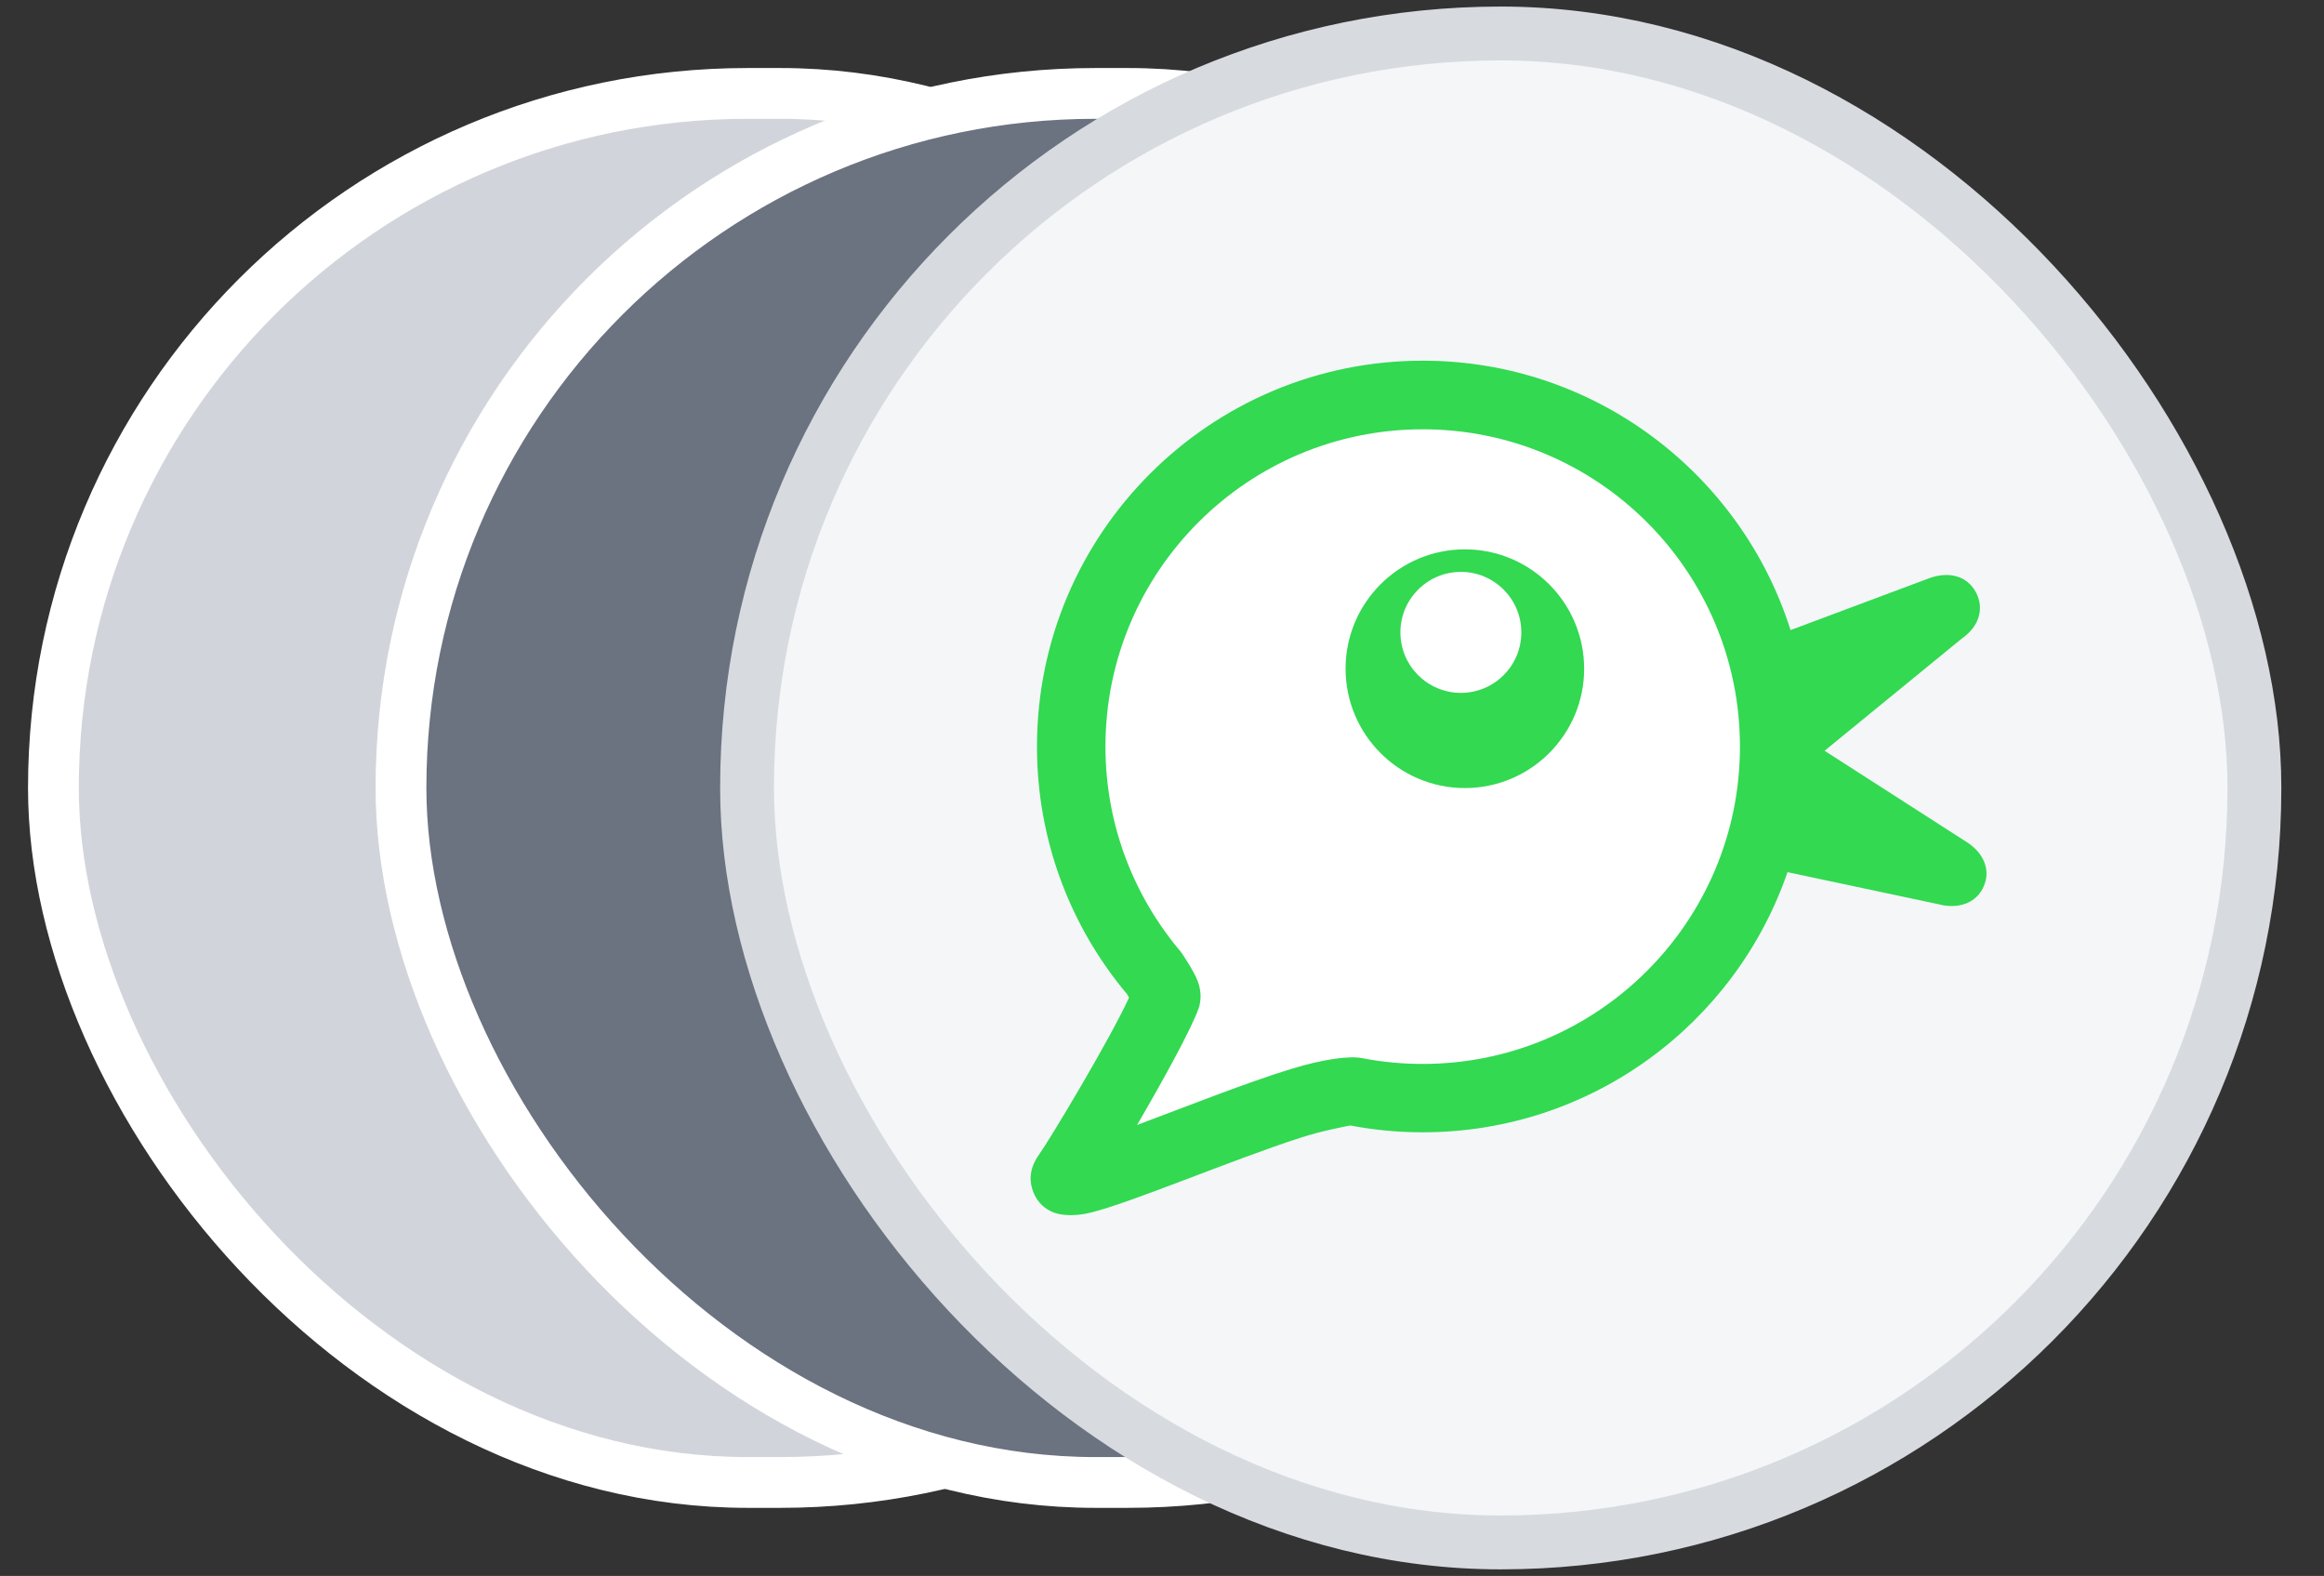
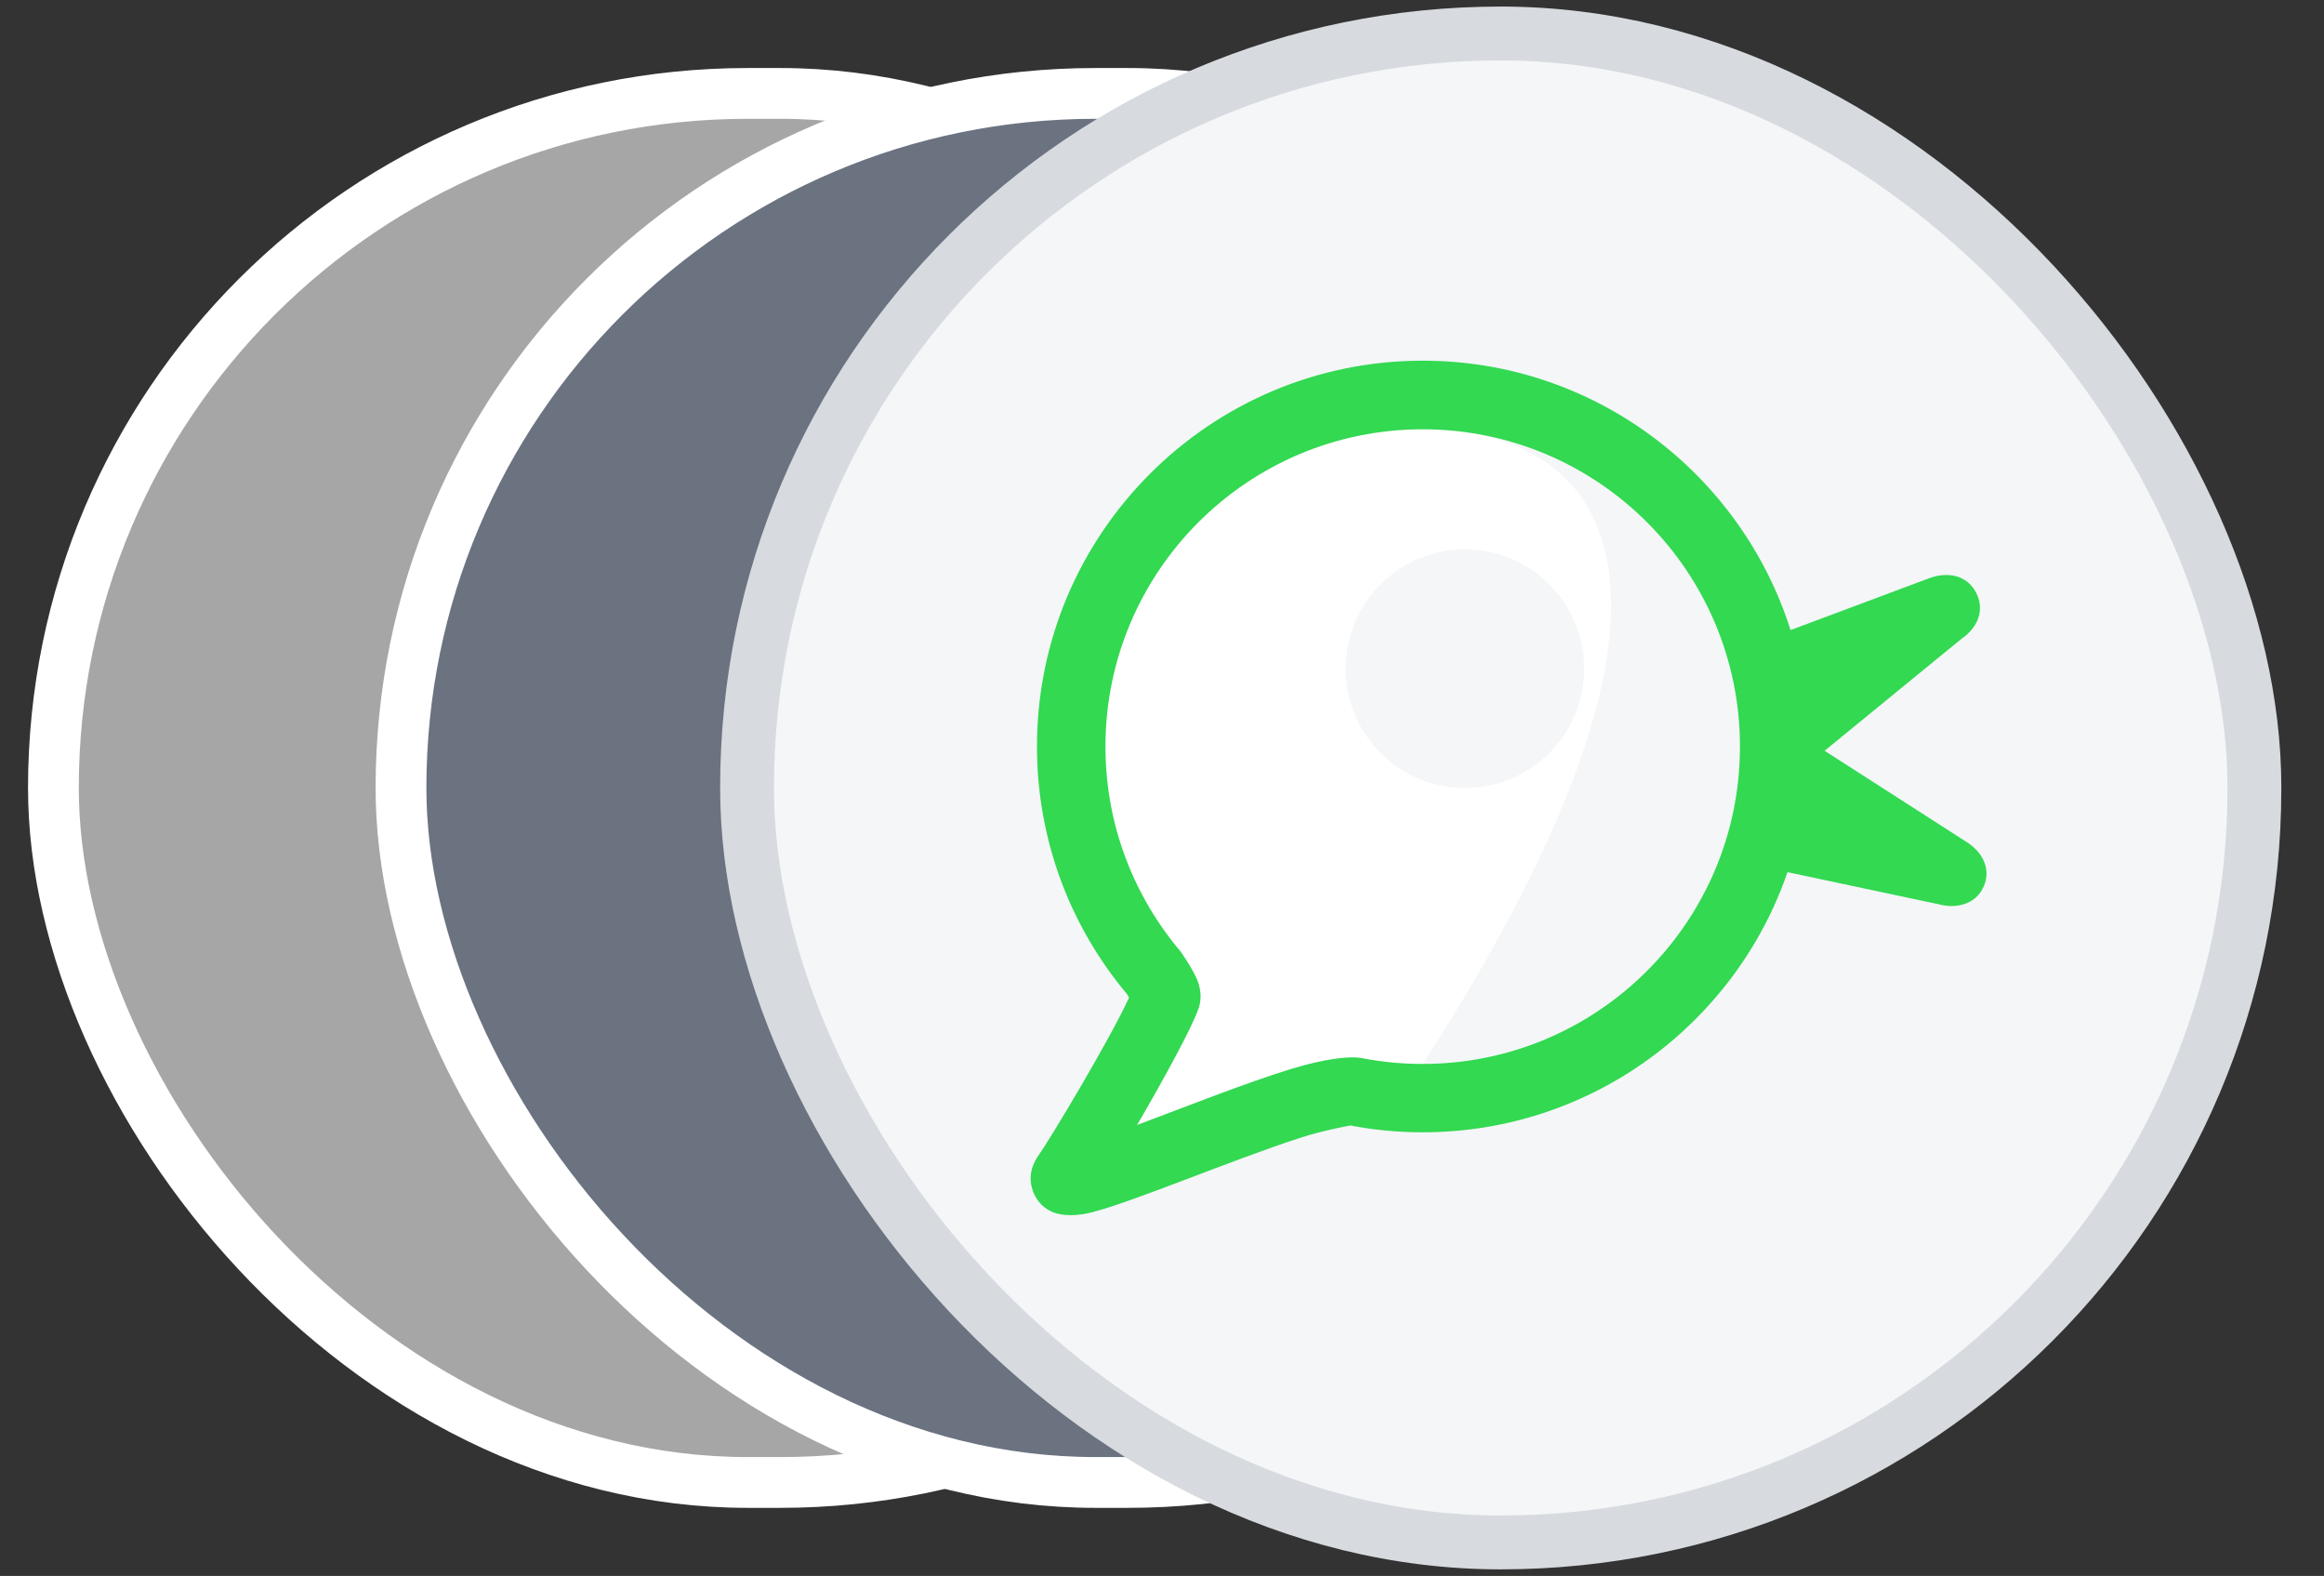
<svg xmlns="http://www.w3.org/2000/svg" width="59" height="40" viewBox="0 0 59 40" fill="none">
  <rect x="0" y="0" width="59" height="40" fill="#333333" stroke="none" />
  <rect x="1.356" y="2.371" width="36.08" height="35.257" rx="17.629" fill="#A6A6A6" />
-   <rect x="1.356" y="2.371" width="36.08" height="35.257" rx="17.629" fill="#D1D5DB" />
  <rect x="1.356" y="2.371" width="36.08" height="35.257" rx="17.629" stroke="white" stroke-width="1.289" />
  <rect x="10.18" y="2.371" width="36.08" height="35.257" rx="17.629" fill="#6B7280" />
  <rect x="10.18" y="2.371" width="36.08" height="35.257" rx="17.629" stroke="white" stroke-width="1.289" />
  <rect x="18.966" y="0.85" width="38.267" height="38.3" rx="19.133" fill="#F4F6F8" />
  <rect x="18.966" y="0.85" width="38.267" height="38.3" rx="19.133" stroke="#D7DADF" stroke-width="1.367" />
-   <path d="M36.12 10.896C31.675 10.896 28.064 14.505 28.064 18.95C28.064 20.935 28.785 22.753 29.978 24.159C29.987 24.169 30.305 24.637 30.404 24.898C30.521 25.197 30.479 25.449 30.435 25.581C30.269 26.077 29.53 27.419 28.867 28.556C30.112 28.09 31.661 27.474 32.794 27.129C33.606 26.882 34.261 26.796 34.585 26.86C35.083 26.955 35.597 27.006 36.121 27.006C40.566 27.006 44.175 23.396 44.175 18.95C44.173 14.504 40.564 10.896 36.12 10.896ZM37.189 20.002C35.517 20.002 34.161 18.644 34.161 16.972C34.161 15.3 35.517 13.944 37.189 13.944C38.861 13.944 40.217 15.3 40.217 16.972C40.217 18.644 38.86 20.002 37.189 20.002Z" fill="white" />
-   <path d="M37.087 14.515C36.24 14.515 35.552 15.203 35.552 16.05C35.552 16.899 36.24 17.586 37.087 17.586C37.936 17.586 38.623 16.899 38.623 16.05C38.623 15.204 37.936 14.515 37.087 14.515Z" fill="white" />
-   <path d="M37.189 13.944C35.517 13.944 34.161 15.301 34.161 16.973C34.161 18.644 35.517 20.002 37.189 20.002C38.861 20.002 40.217 18.644 40.217 16.973C40.216 15.302 38.86 13.944 37.189 13.944ZM37.087 17.587C36.24 17.587 35.552 16.9 35.552 16.051C35.552 15.204 36.24 14.515 37.087 14.515C37.936 14.515 38.623 15.204 38.623 16.051C38.623 16.9 37.936 17.587 37.087 17.587Z" fill="#32D951" />
+   <path d="M36.12 10.896C31.675 10.896 28.064 14.505 28.064 18.95C28.064 20.935 28.785 22.753 29.978 24.159C29.987 24.169 30.305 24.637 30.404 24.898C30.521 25.197 30.479 25.449 30.435 25.581C30.269 26.077 29.53 27.419 28.867 28.556C30.112 28.09 31.661 27.474 32.794 27.129C33.606 26.882 34.261 26.796 34.585 26.86C35.083 26.955 35.597 27.006 36.121 27.006C44.173 14.504 40.564 10.896 36.12 10.896ZM37.189 20.002C35.517 20.002 34.161 18.644 34.161 16.972C34.161 15.3 35.517 13.944 37.189 13.944C38.861 13.944 40.217 15.3 40.217 16.972C40.217 18.644 38.86 20.002 37.189 20.002Z" fill="white" />
  <path d="M49.904 21.357L46.321 19.056L49.802 16.21C50.23 15.916 50.389 15.46 50.164 15.036C49.94 14.612 49.475 14.5 48.989 14.672L45.457 15.993C44.202 12.031 40.493 9.155 36.119 9.155C30.714 9.155 26.326 13.544 26.326 18.949C26.326 21.341 27.185 23.534 28.614 25.235L28.663 25.322C28.174 26.391 26.65 28.926 26.376 29.31C26.091 29.709 26.153 30.041 26.226 30.239C26.304 30.449 26.445 30.63 26.684 30.748C26.833 30.823 27.181 30.902 27.676 30.781C28.694 30.538 31.259 29.444 33.036 28.871C33.558 28.702 34.222 28.577 34.281 28.567C34.876 28.681 35.491 28.74 36.119 28.74C40.408 28.74 44.056 25.979 45.38 22.137L49.223 22.953C49.698 23.079 50.177 22.935 50.364 22.492C50.552 22.055 50.334 21.619 49.904 21.357ZM36.12 27.005C35.596 27.005 35.082 26.956 34.584 26.859C34.26 26.794 33.605 26.881 32.793 27.128C31.66 27.473 30.112 28.089 28.866 28.555C29.529 27.417 30.268 26.076 30.434 25.58C30.478 25.448 30.519 25.197 30.404 24.897C30.305 24.636 29.988 24.169 29.977 24.158C28.785 22.753 28.064 20.934 28.064 18.95C28.064 14.504 31.673 10.896 36.119 10.896C40.565 10.896 44.173 14.504 44.173 18.95C44.173 23.395 40.564 27.005 36.12 27.005Z" fill="#32D951" />
</svg>